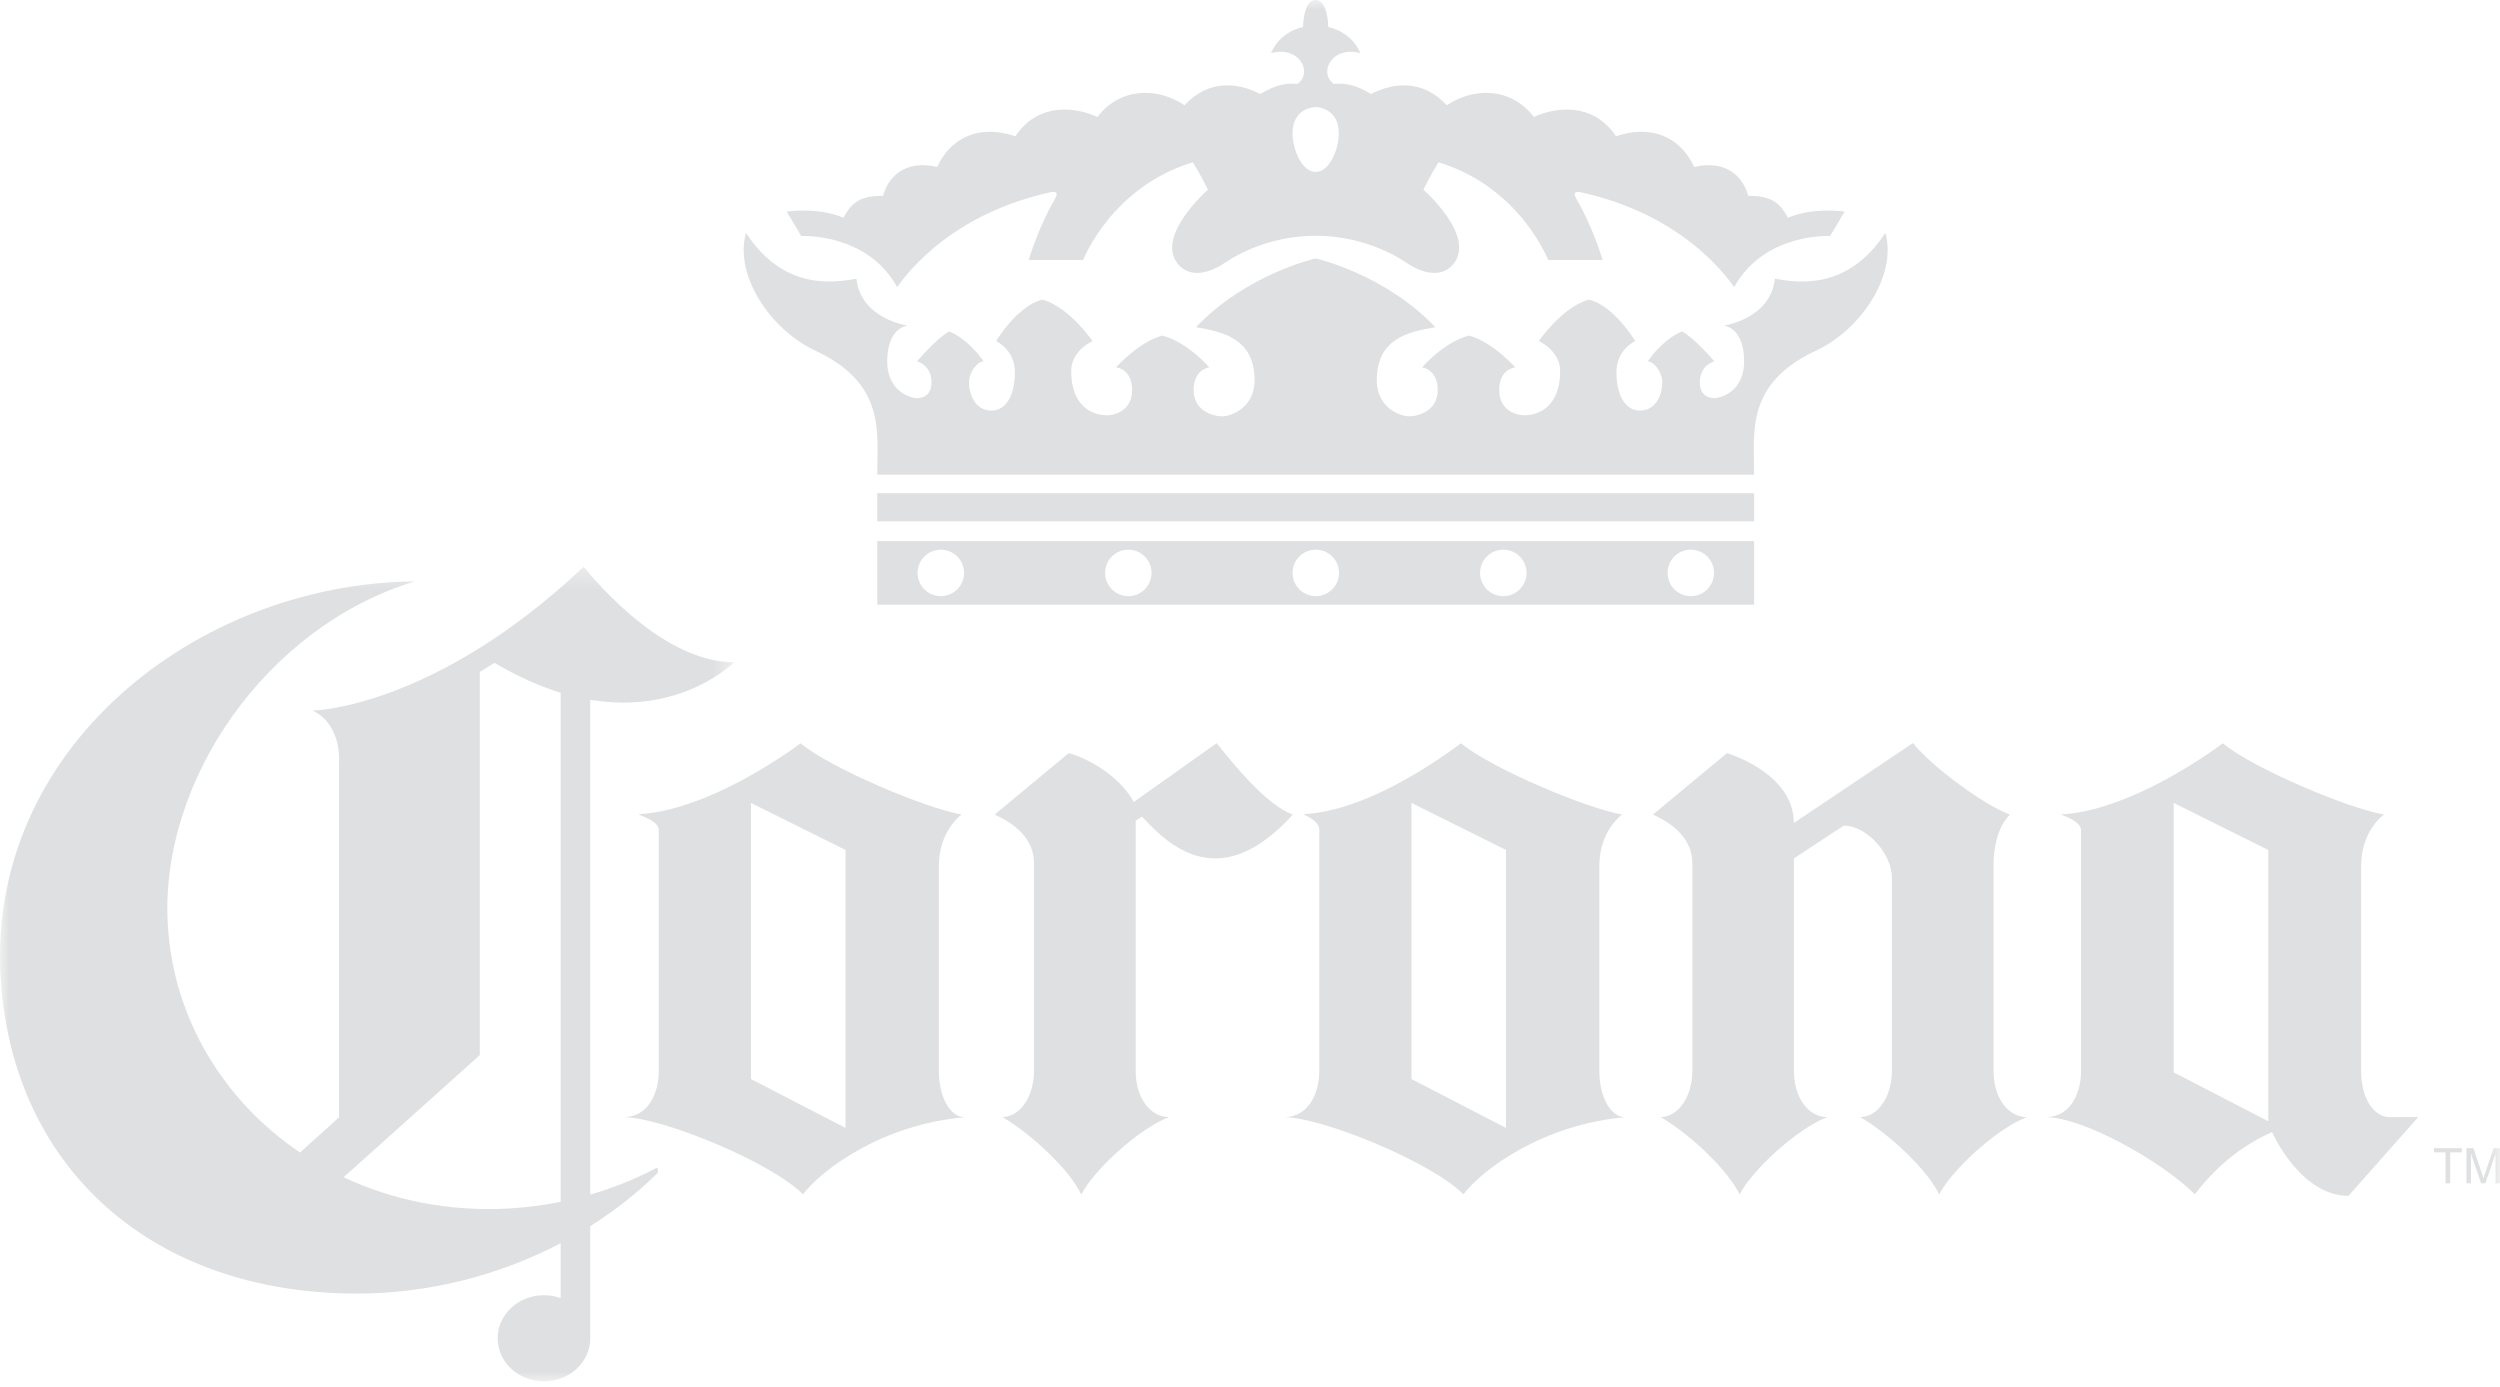
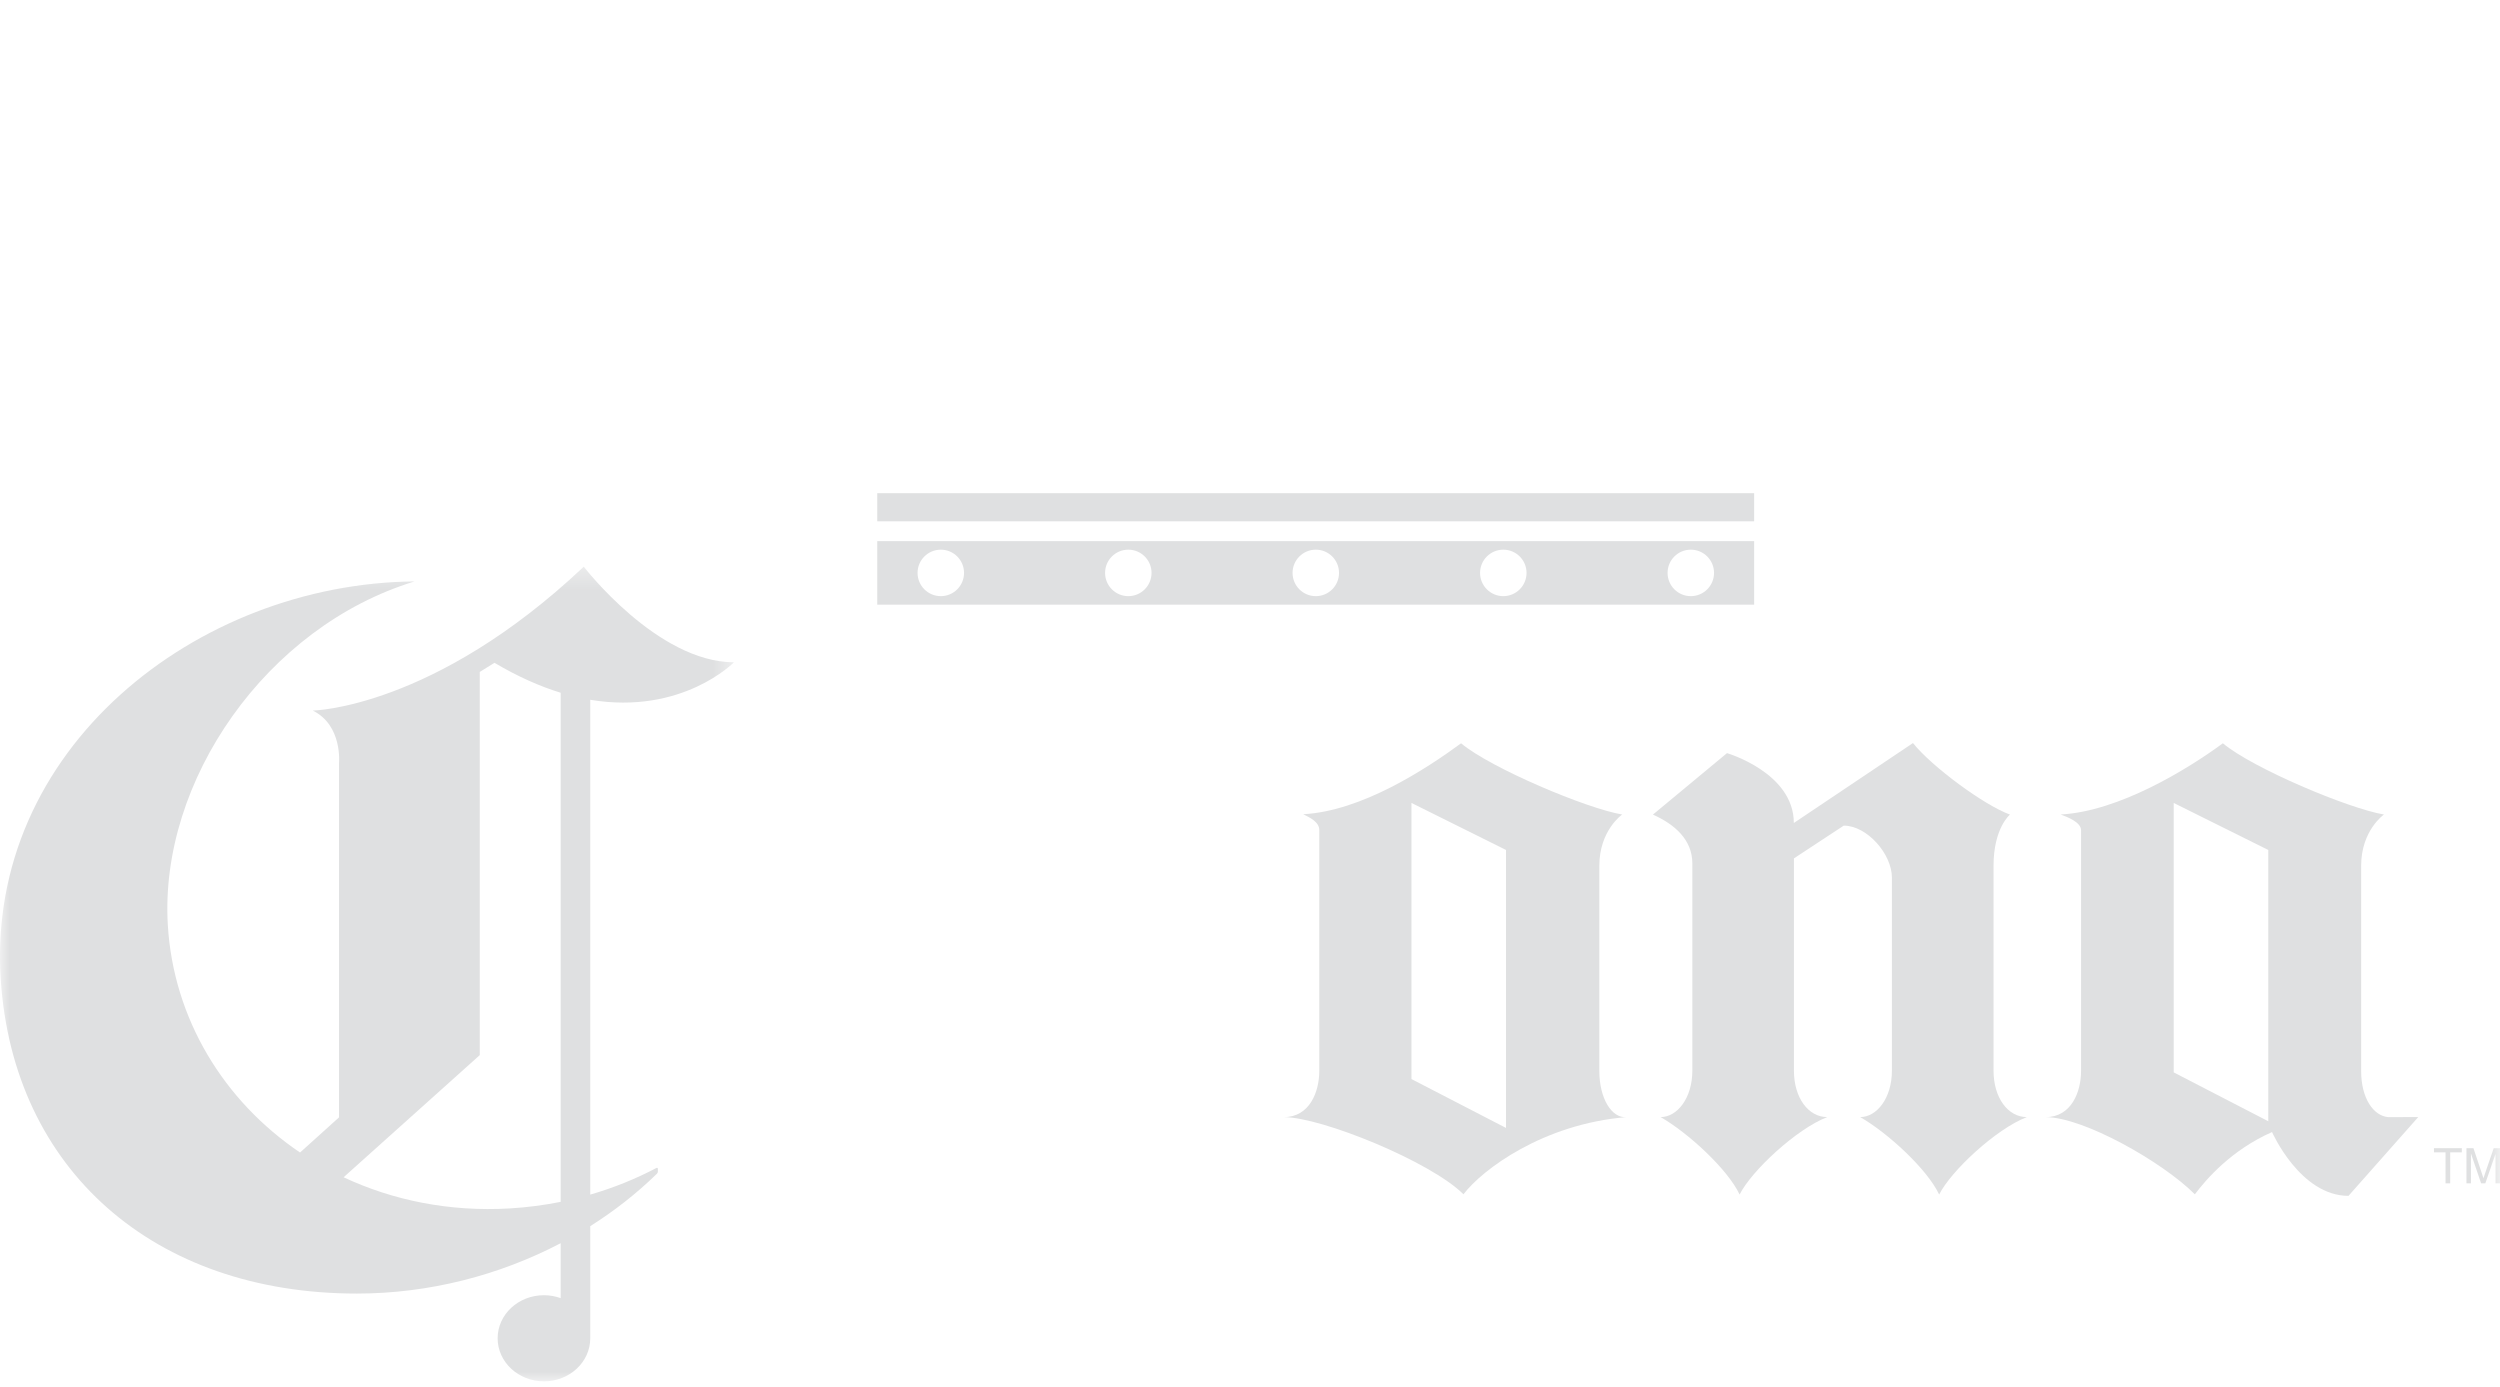
<svg xmlns="http://www.w3.org/2000/svg" xmlns:xlink="http://www.w3.org/1999/xlink" width="128px" height="71px" viewBox="0 0 128 71">
  <title>97B080B1-7AA4-46D6-9AB2-344A39DB09DE</title>
  <desc>Created with sketchtool.</desc>
  <defs>
    <polygon id="path-1" points="0 0.289 37.58 0.289 37.58 42 0 42" />
    <polygon id="path-3" points="0 70.725 128 70.725 128 -0 0 -0" />
  </defs>
  <g id="Design" stroke="none" stroke-width="1" fill="none" fill-rule="evenodd">
    <g id="home" transform="translate(-524, -4353)">
      <g id="marcas" transform="translate(288, 4008)">
        <g id="logos" transform="translate(208, 80)">
          <g id="Group-21" transform="translate(28, 265)">
-             <path d="M66.194,41.707 C62.564,45.7 59.984,43.48 58.472,41.807 L58.146,42.022 L58.146,54.815 C58.146,56.207 58.882,57.194 59.85,57.194 C58.277,57.801 55.968,59.949 55.363,61.16 C54.757,59.869 52.731,58.003 51.319,57.194 C52.167,57.194 52.942,56.228 52.942,54.815 L52.942,44.208 C52.942,42.997 52.045,42.211 50.925,41.707 L54.717,38.56 C55.965,38.911 57.409,39.885 58.05,41.061 L62.293,38.049 C63.262,39.26 64.863,41.222 66.194,41.707" id="Fill-1" fill="#DFE0E1" />
            <path d="M91.844,42.137 L97.944,38.044 C98.912,39.254 101.58,41.222 102.91,41.707 C102.91,41.707 102.069,42.392 102.069,44.328 L102.069,54.816 C102.069,56.207 102.806,57.195 103.773,57.195 C102.199,57.801 99.891,59.949 99.285,61.16 C98.681,59.869 96.654,58.003 95.242,57.195 C96.089,57.195 96.866,56.228 96.866,54.816 L96.866,44.934 C96.866,43.724 95.591,42.272 94.4,42.272 L91.849,43.949 L91.849,54.816 C91.849,56.207 92.586,57.195 93.554,57.195 C91.982,57.801 89.673,59.949 89.068,61.16 C88.461,59.869 86.436,58.003 85.024,57.195 C85.87,57.195 86.648,56.228 86.648,54.816 L86.648,44.208 C86.648,42.997 85.75,42.211 84.63,41.707 L88.422,38.56 C88.422,38.56 91.844,39.562 91.844,42.137" id="Fill-3" fill="#DFE0E1" />
-             <path d="M48.07,44.328 L48.07,54.84 C48.07,56.232 48.698,57.26 49.452,57.197 C45.187,57.551 42.081,59.878 41.112,61.148 C39.438,59.474 33.841,57.197 31.916,57.197 C33.237,57.197 33.73,55.899 33.73,54.84 L33.73,42.496 C33.73,42.079 33.008,41.85 32.685,41.688 C35.667,41.532 39.176,39.388 40.991,38.057 C42.503,39.327 47.424,41.4 49.239,41.703 C49.239,41.703 48.07,42.513 48.07,44.328 Z M38.45,55.248 L43.29,57.75 L43.29,43.518 L38.45,41.11 L38.45,55.248 Z" id="Fill-5" fill="#DFE0E1" />
            <path d="M81.886,44.328 L81.886,54.84 C81.886,56.232 82.516,57.26 83.268,57.197 C79.002,57.551 75.897,59.878 74.929,61.148 C73.254,59.474 67.658,57.197 65.732,57.197 C67.054,57.197 67.547,55.899 67.547,54.84 L67.547,42.496 C67.547,42.079 67.046,41.85 66.725,41.688 C69.706,41.532 72.992,39.388 74.807,38.057 C76.321,39.327 81.241,41.4 83.056,41.703 C83.056,41.703 81.886,42.513 81.886,44.328 Z M72.267,55.248 L77.107,57.75 L77.107,43.518 L72.267,41.11 L72.267,55.248 Z" id="Fill-7" fill="#DFE0E1" />
            <path d="M123.814,57.194 L120.243,61.228 C117.766,61.228 116.328,57.961 116.328,57.961 C114.239,58.886 112.966,60.371 112.376,61.148 C110.701,59.474 106.663,57.197 104.737,57.197 C106.056,57.197 106.55,55.9 106.55,54.84 L106.55,42.508 C106.55,42.092 105.841,41.828 105.505,41.702 C108.489,41.544 111.999,39.388 113.811,38.056 C115.325,39.328 120.246,41.401 122.059,41.703 C122.059,41.703 120.891,42.513 120.891,44.328 L120.891,54.84 C120.891,56.233 121.519,57.127 122.272,57.197 L123.814,57.194 Z M111.294,54.906 L116.136,57.408 L116.136,43.519 L111.294,41.111 L111.294,54.906 Z" id="Fill-9" fill="#DFE0E1" />
            <g id="Group-13" transform="translate(0, 28.725)">
              <mask id="mask-2" fill="white">
                <use xlink:href="#path-1" />
              </mask>
              <g id="Clip-12" />
              <path d="M33.683,31.253 L33.683,31.114 C33.683,31.055 33.62,31.069 33.62,31.069 C32.556,31.63 31.419,32.092 30.221,32.439 L30.221,7.104 C34.934,7.892 37.58,5.184 37.58,5.184 C33.653,5.184 29.889,0.289 29.889,0.289 C22.199,7.551 16.014,7.657 16.014,7.657 C17.546,8.411 17.358,10.347 17.358,10.347 L17.358,28.484 L15.362,30.284 C11.463,27.65 8.877,23.444 8.592,18.628 C8.156,11.264 13.633,3.36 21.225,1.044 C10.079,1.142 -0.746,9.624 0.04,21.452 C0.686,31.155 7.866,37.506 18.272,37.506 C21.965,37.506 25.573,36.568 28.706,34.927 L28.706,37.74 C28.44,37.644 28.152,37.59 27.85,37.59 C26.541,37.59 25.479,38.577 25.479,39.795 C25.479,41.013 26.541,42 27.85,42 C29.16,42 30.221,41.013 30.221,39.795 L30.221,34.054 C31.458,33.274 32.6,32.377 33.62,31.383 C33.696,31.309 33.683,31.253 33.683,31.253 Z M28.706,32.81 C27.863,32.979 26.996,33.093 26.109,33.146 C23.016,33.329 20.112,32.733 17.592,31.551 L24.564,25.297 L24.564,5.678 L25.318,5.211 C26.528,5.928 27.659,6.422 28.706,6.744 L28.706,32.81 Z" id="Fill-11" fill="#DFE0E1" mask="url(#mask-2)" />
            </g>
            <mask id="mask-4" fill="white">
              <use xlink:href="#path-3" />
            </mask>
            <g id="Clip-15" />
            <polygon id="Fill-14" fill="#DFE0E1" mask="url(#mask-4)" points="44.915 26.691 89.812 26.691 89.812 25.251 44.915 25.251" />
-             <path d="M61.233,16.753 C62.656,16.988 64.234,17.358 64.234,19.471 C64.234,20.858 63.063,21.316 62.58,21.316 C62.1,21.316 61.113,21.035 61.113,19.968 C61.113,18.901 61.913,18.808 61.913,18.808 C61.913,18.808 60.819,17.526 59.512,17.18 C58.312,17.5 57.138,18.808 57.138,18.808 C57.138,18.808 57.964,18.875 57.964,19.968 C57.964,21.062 57.031,21.262 56.685,21.262 C55.903,21.262 54.844,20.782 54.844,18.994 C54.844,17.953 55.937,17.462 55.937,17.462 C55.937,17.462 54.737,15.713 53.376,15.341 C52.096,15.633 51.002,17.462 51.002,17.462 C51.002,17.462 51.962,17.901 51.962,19.047 C51.962,20.195 51.536,21.023 50.762,21.023 C49.9,21.023 49.614,20.142 49.614,19.581 C49.614,19.021 50.068,18.502 50.361,18.502 C50.068,18.073 49.428,17.314 48.6,16.968 C47.961,17.314 46.947,18.502 46.947,18.502 C46.947,18.502 47.693,18.674 47.693,19.581 C47.693,20.488 46.866,20.381 46.866,20.381 C46.866,20.381 45.426,20.221 45.426,18.488 C45.426,16.753 46.466,16.672 46.466,16.672 C46.466,16.672 44.065,16.326 43.852,14.273 C42.625,14.486 40.117,14.86 38.196,11.925 C37.582,14.059 39.418,16.87 41.745,17.953 C45.368,19.642 44.914,22.14 44.914,24.302 L89.811,24.302 C89.811,22.14 89.358,19.642 92.98,17.953 C95.307,16.87 97.142,14.059 96.529,11.925 C94.608,14.86 92.099,14.486 90.872,14.273 C90.659,16.326 88.258,16.672 88.258,16.672 C88.258,16.672 89.299,16.753 89.299,18.488 C89.299,20.221 87.859,20.381 87.859,20.381 C87.859,20.381 87.032,20.488 87.032,19.581 C87.032,18.674 87.777,18.502 87.777,18.502 C87.777,18.502 86.764,17.314 86.123,16.968 C85.297,17.314 84.657,18.073 84.363,18.502 C84.657,18.502 85.109,19.021 85.109,19.581 C85.109,20.142 84.824,21.023 83.963,21.023 C83.189,21.023 82.761,20.195 82.761,19.047 C82.761,17.901 83.722,17.462 83.722,17.462 C83.722,17.462 82.629,15.633 81.348,15.341 C79.987,15.713 78.788,17.462 78.788,17.462 C78.788,17.462 79.88,17.953 79.88,18.994 C79.88,20.782 78.823,21.262 78.04,21.262 C77.694,21.262 76.759,21.062 76.759,19.968 C76.759,18.875 77.587,18.808 77.587,18.808 C77.587,18.808 76.413,17.5 75.212,17.18 C73.906,17.526 72.811,18.808 72.811,18.808 C72.811,18.808 73.611,18.901 73.611,19.968 C73.611,21.035 72.625,21.316 72.145,21.316 C71.662,21.316 70.491,20.858 70.491,19.471 C70.491,17.358 72.069,16.988 73.492,16.753 C70.89,14.02 67.362,13.232 67.362,13.232 C67.362,13.232 63.834,14.02 61.233,16.753" id="Fill-16" fill="#DFE0E1" mask="url(#mask-4)" />
            <path d="M44.915,30.96 L89.812,30.96 L89.812,27.706 L44.915,27.706 L44.915,30.96 Z M66.179,29.332 C66.179,28.676 66.712,28.143 67.369,28.143 C68.027,28.143 68.558,28.676 68.558,29.332 C68.558,29.989 68.027,30.523 67.369,30.523 C66.712,30.523 66.179,29.989 66.179,29.332 Z M56.58,29.332 C56.58,28.676 57.112,28.143 57.77,28.143 C58.426,28.143 58.959,28.676 58.959,29.332 C58.959,29.989 58.426,30.523 57.77,30.523 C57.112,30.523 56.58,29.989 56.58,29.332 Z M46.979,29.332 C46.979,28.676 47.513,28.143 48.169,28.143 C48.827,28.143 49.359,28.676 49.359,29.332 C49.359,29.989 48.827,30.523 48.169,30.523 C47.513,30.523 46.979,29.989 46.979,29.332 Z M75.779,29.332 C75.779,28.676 76.313,28.143 76.969,28.143 C77.626,28.143 78.159,28.676 78.159,29.332 C78.159,29.989 77.626,30.523 76.969,30.523 C76.313,30.523 75.779,29.989 75.779,29.332 Z M85.38,29.332 C85.38,28.676 85.911,28.143 86.569,28.143 C87.227,28.143 87.759,28.676 87.759,29.332 C87.759,29.989 87.227,30.523 86.569,30.523 C85.911,30.523 85.38,29.989 85.38,29.332 Z" id="Fill-17" fill="#DFE0E1" mask="url(#mask-4)" />
-             <path d="M67.362,0 C68.001,0 68.008,1.387 68.008,1.387 C68.008,1.387 69.17,1.574 69.65,2.722 C68.196,2.32 67.489,3.721 68.29,4.295 C68.823,4.255 69.343,4.295 70.198,4.815 C71.33,4.229 72.825,4.041 74.078,5.389 C75.372,4.508 77.319,4.401 78.534,5.989 C80.082,5.295 81.789,5.509 82.735,6.977 C84.911,6.256 86.217,7.363 86.737,8.55 C88.431,8.15 89.271,9.11 89.511,10.03 C90.793,10.004 91.193,10.498 91.54,11.151 C92.819,10.591 94.447,10.832 94.447,10.832 L93.701,12.085 C93.701,12.085 90.339,11.898 88.791,14.699 C87.672,13.125 85.23,10.778 80.882,9.831 C80.734,9.817 80.508,9.824 80.688,10.138 C80.869,10.451 81.562,11.685 82.055,13.312 L79.267,13.312 C79.267,13.312 77.826,9.578 73.652,8.309 C73.264,8.923 72.878,9.71 72.878,9.71 C72.878,9.71 75.673,12.158 74.358,13.579 C73.531,14.472 72.203,13.585 72.078,13.499 C71.825,13.325 70.03,12.071 67.362,12.071 C64.695,12.071 62.901,13.325 62.647,13.499 C62.522,13.585 61.193,14.472 60.366,13.579 C59.052,12.158 61.847,9.71 61.847,9.71 C61.847,9.71 61.46,8.923 61.072,8.309 C56.898,9.578 55.457,13.312 55.457,13.312 L52.67,13.312 C53.163,11.685 53.856,10.451 54.037,10.138 C54.216,9.824 53.989,9.817 53.842,9.831 C49.494,10.778 47.053,13.125 45.933,14.699 C44.386,11.898 41.025,12.085 41.025,12.085 L40.278,10.832 C40.278,10.832 41.905,10.591 43.185,11.151 C43.532,10.498 43.932,10.004 45.213,10.03 C45.452,9.11 46.293,8.15 47.987,8.55 C48.508,7.363 49.815,6.256 51.989,6.977 C52.936,5.509 54.644,5.295 56.191,5.989 C57.405,4.401 59.352,4.508 60.646,5.389 C61.9,4.041 63.394,4.229 64.528,4.815 C65.382,4.295 65.902,4.255 66.434,4.295 C67.236,3.721 66.529,2.32 65.075,2.722 C65.554,1.574 66.716,1.387 66.716,1.387 C66.716,1.387 66.723,0 67.362,0 M66.177,6.829 C66.177,7.616 66.642,8.804 67.362,8.804 C68.083,8.804 68.547,7.616 68.547,6.829 C68.547,5.482 67.362,5.482 67.362,5.482 C67.362,5.482 66.177,5.482 66.177,6.829" id="Fill-18" fill="#DFE0E1" mask="url(#mask-4)" />
            <polygon id="Fill-19" fill="#DFE0E1" mask="url(#mask-4)" points="125.212 60.587 125.212 59 124.619 59 124.619 58.787 126.045 58.787 126.045 59 125.45 59 125.45 60.587" />
            <path d="M126.283,60.587 L126.283,58.787 L126.64,58.787 L127.066,60.062 C127.106,60.18 127.135,60.269 127.153,60.328 C127.174,60.263 127.205,60.166 127.249,60.039 L127.679,58.787 L128,58.787 L128,60.587 L127.77,60.587 L127.77,59.08 L127.248,60.587 L127.033,60.587 L126.512,59.055 L126.512,60.587 L126.283,60.587 Z" id="Fill-20" fill="#DFE0E1" mask="url(#mask-4)" />
          </g>
        </g>
      </g>
    </g>
  </g>
</svg>